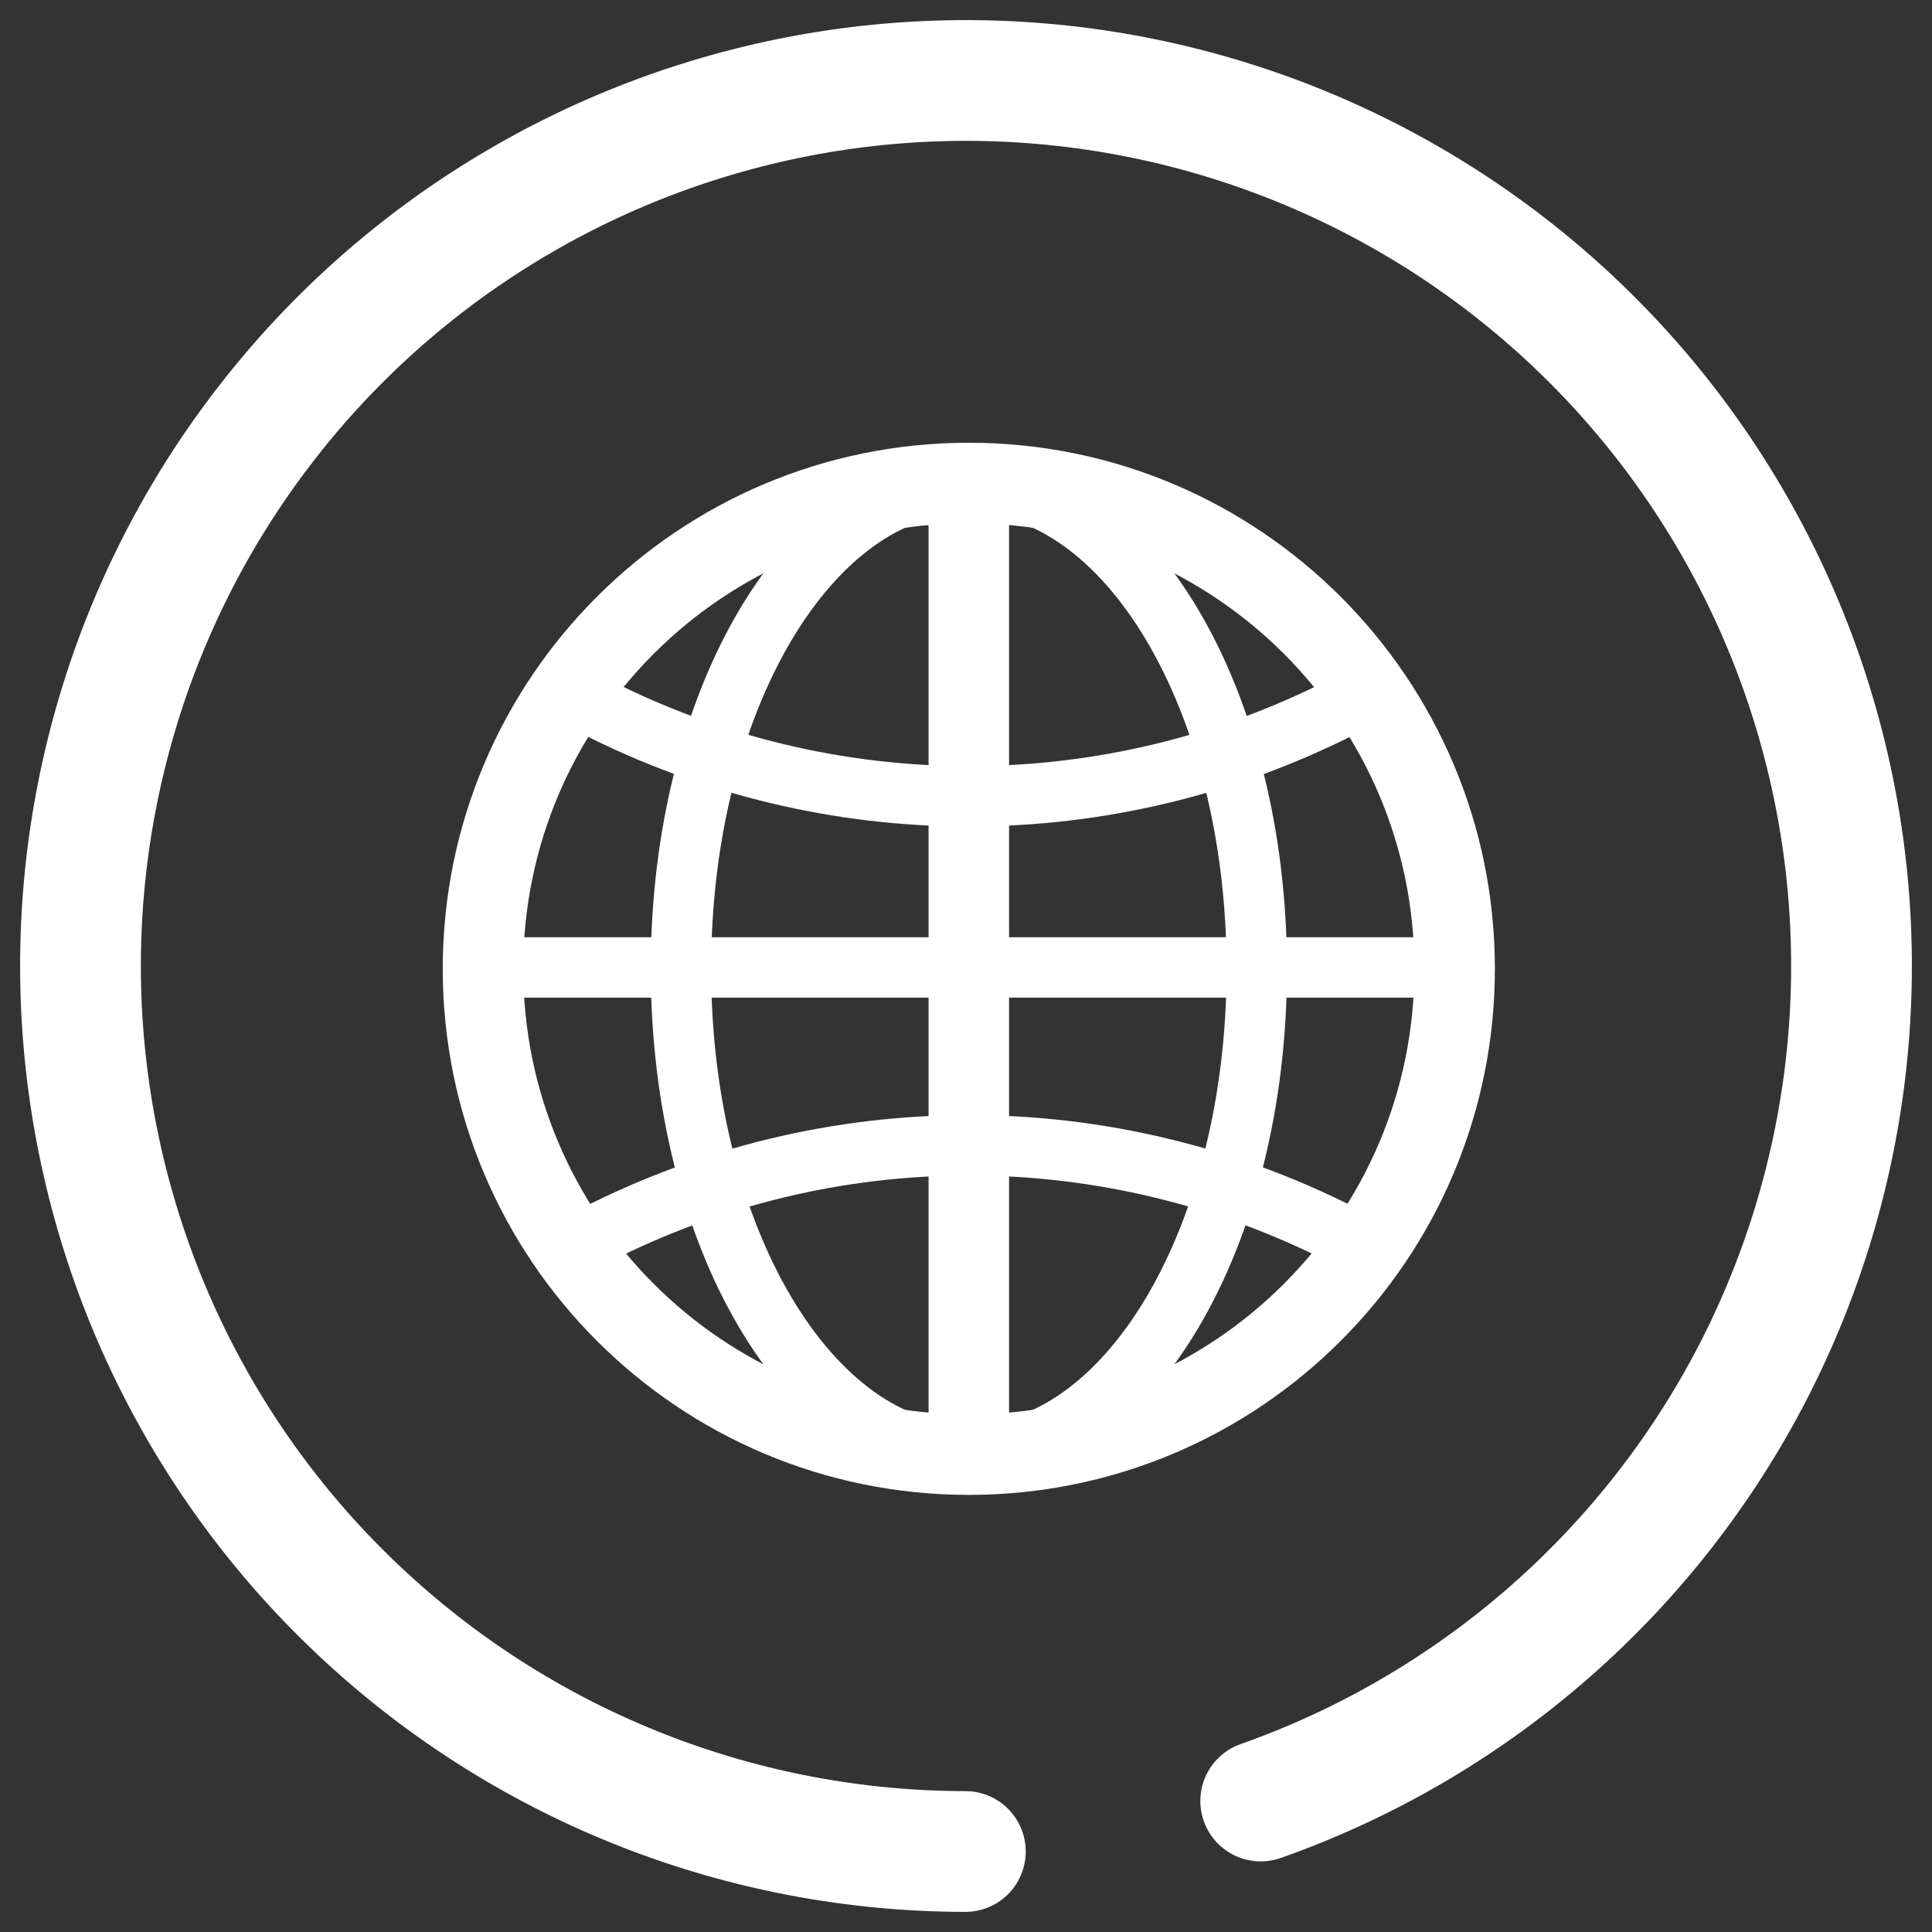
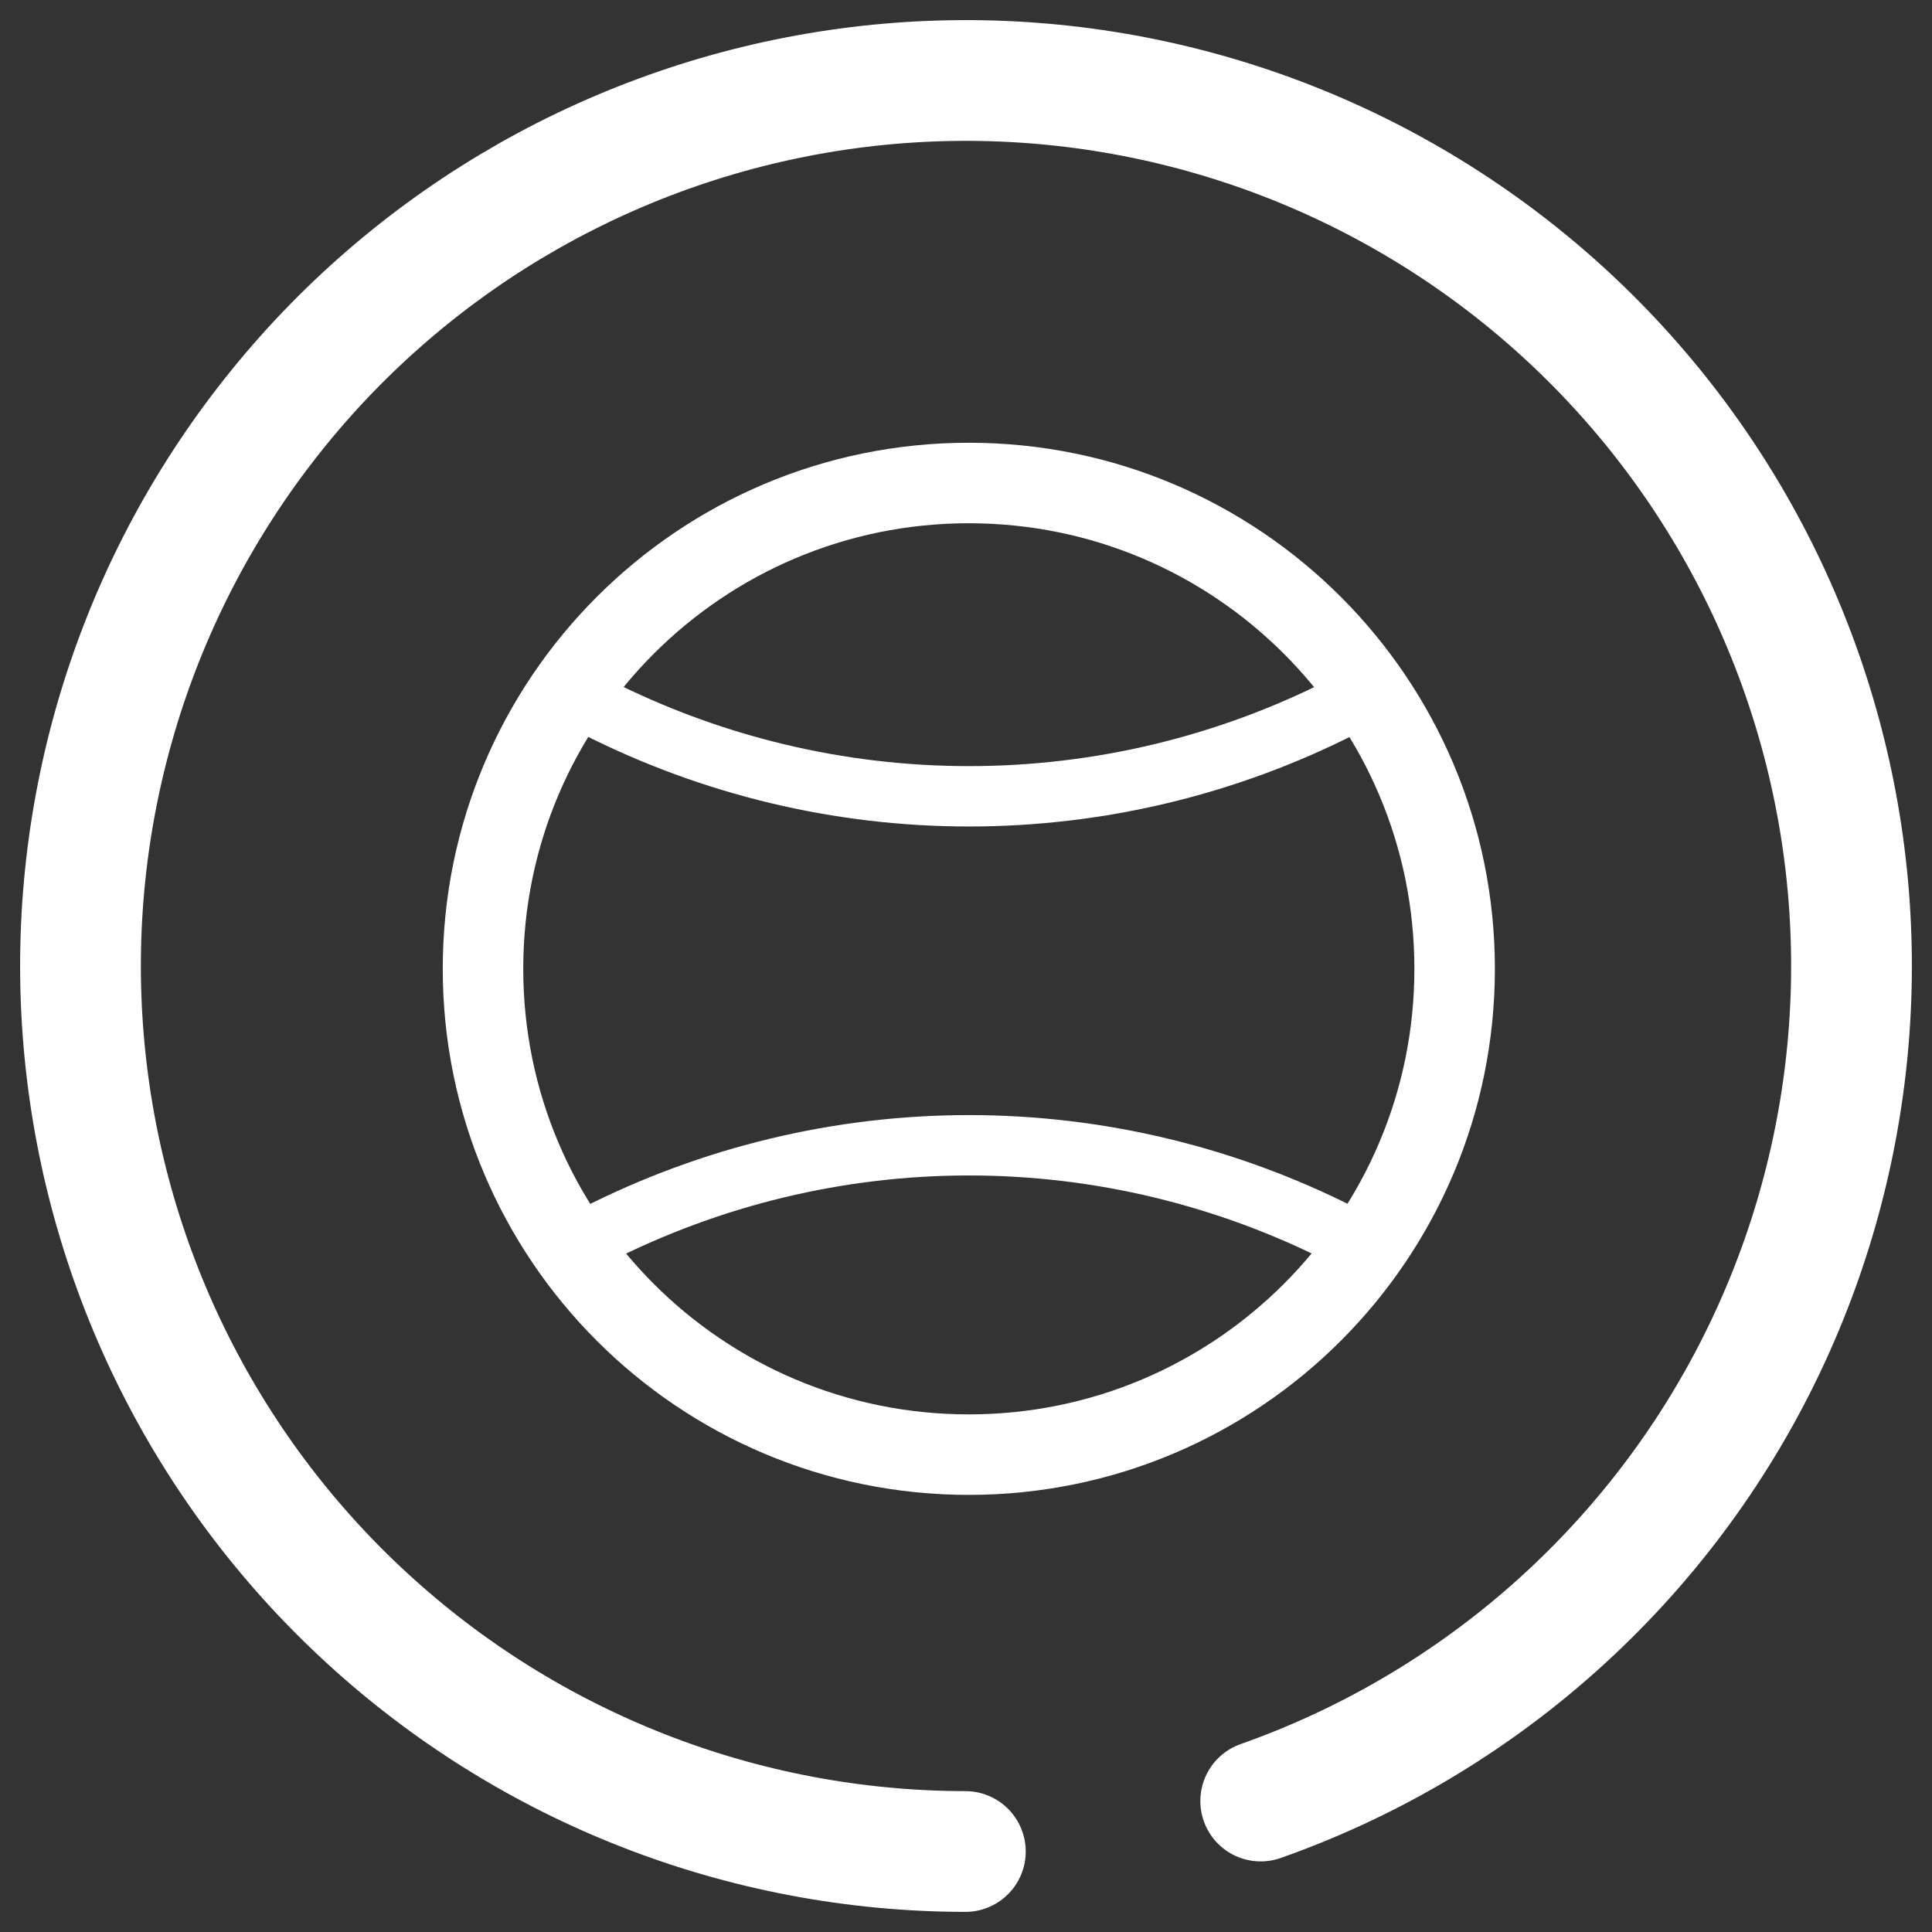
<svg xmlns="http://www.w3.org/2000/svg" width="24" height="24" viewBox="0 0 24 24" fill="none">
  <rect x="0" y="0" width="24" height="24" fill="#333333" stroke="none" />
  <path d="M11.992 23C9.236 22.998 6.582 21.962 4.554 20.096C2.525 18.231 1.271 15.672 1.039 12.926C0.807 10.18 1.614 7.447 3.301 5.268C4.987 3.088 7.43 1.622 10.147 1.157C12.863 0.693 15.655 1.265 17.97 2.761C20.284 4.256 21.953 6.566 22.646 9.233C23.34 11.9 23.006 14.73 21.713 17.164C20.419 19.597 18.259 21.456 15.661 22.373" stroke="white" stroke-width="1.5" stroke-linecap="round" stroke-linejoin="round" />
  <path d="M12.035 18.07C15.368 18.07 18.07 15.368 18.07 12.035C18.07 8.702 15.368 6 12.035 6C8.702 6 6 8.702 6 12.035C6 15.368 8.702 18.07 12.035 18.07Z" stroke="white" stroke-linecap="round" stroke-linejoin="round" />
-   <path d="M12.036 18.07C14.011 18.07 15.612 15.368 15.612 12.035C15.612 8.702 14.011 6 12.036 6C10.06 6 8.459 8.702 8.459 12.035C8.459 15.368 10.06 18.07 12.036 18.07Z" stroke="white" stroke-width="0.75" stroke-linecap="round" stroke-linejoin="round" />
-   <path d="M12.035 6.023V18.012" stroke="white" stroke-linecap="round" stroke-linejoin="round" />
-   <path d="M6.041 12.018H18.029" stroke="white" stroke-width="0.75" stroke-linecap="round" stroke-linejoin="round" />
  <path d="M7.398 15.342C8.835 14.61 10.425 14.227 12.037 14.227C13.65 14.227 15.24 14.61 16.677 15.342" stroke="white" stroke-width="0.75" stroke-linecap="round" stroke-linejoin="round" />
  <path d="M7.398 8.78C8.836 9.511 10.425 9.892 12.037 9.892C13.65 9.892 15.239 9.511 16.677 8.78" stroke="white" stroke-width="0.75" stroke-linecap="round" stroke-linejoin="round" />
</svg>